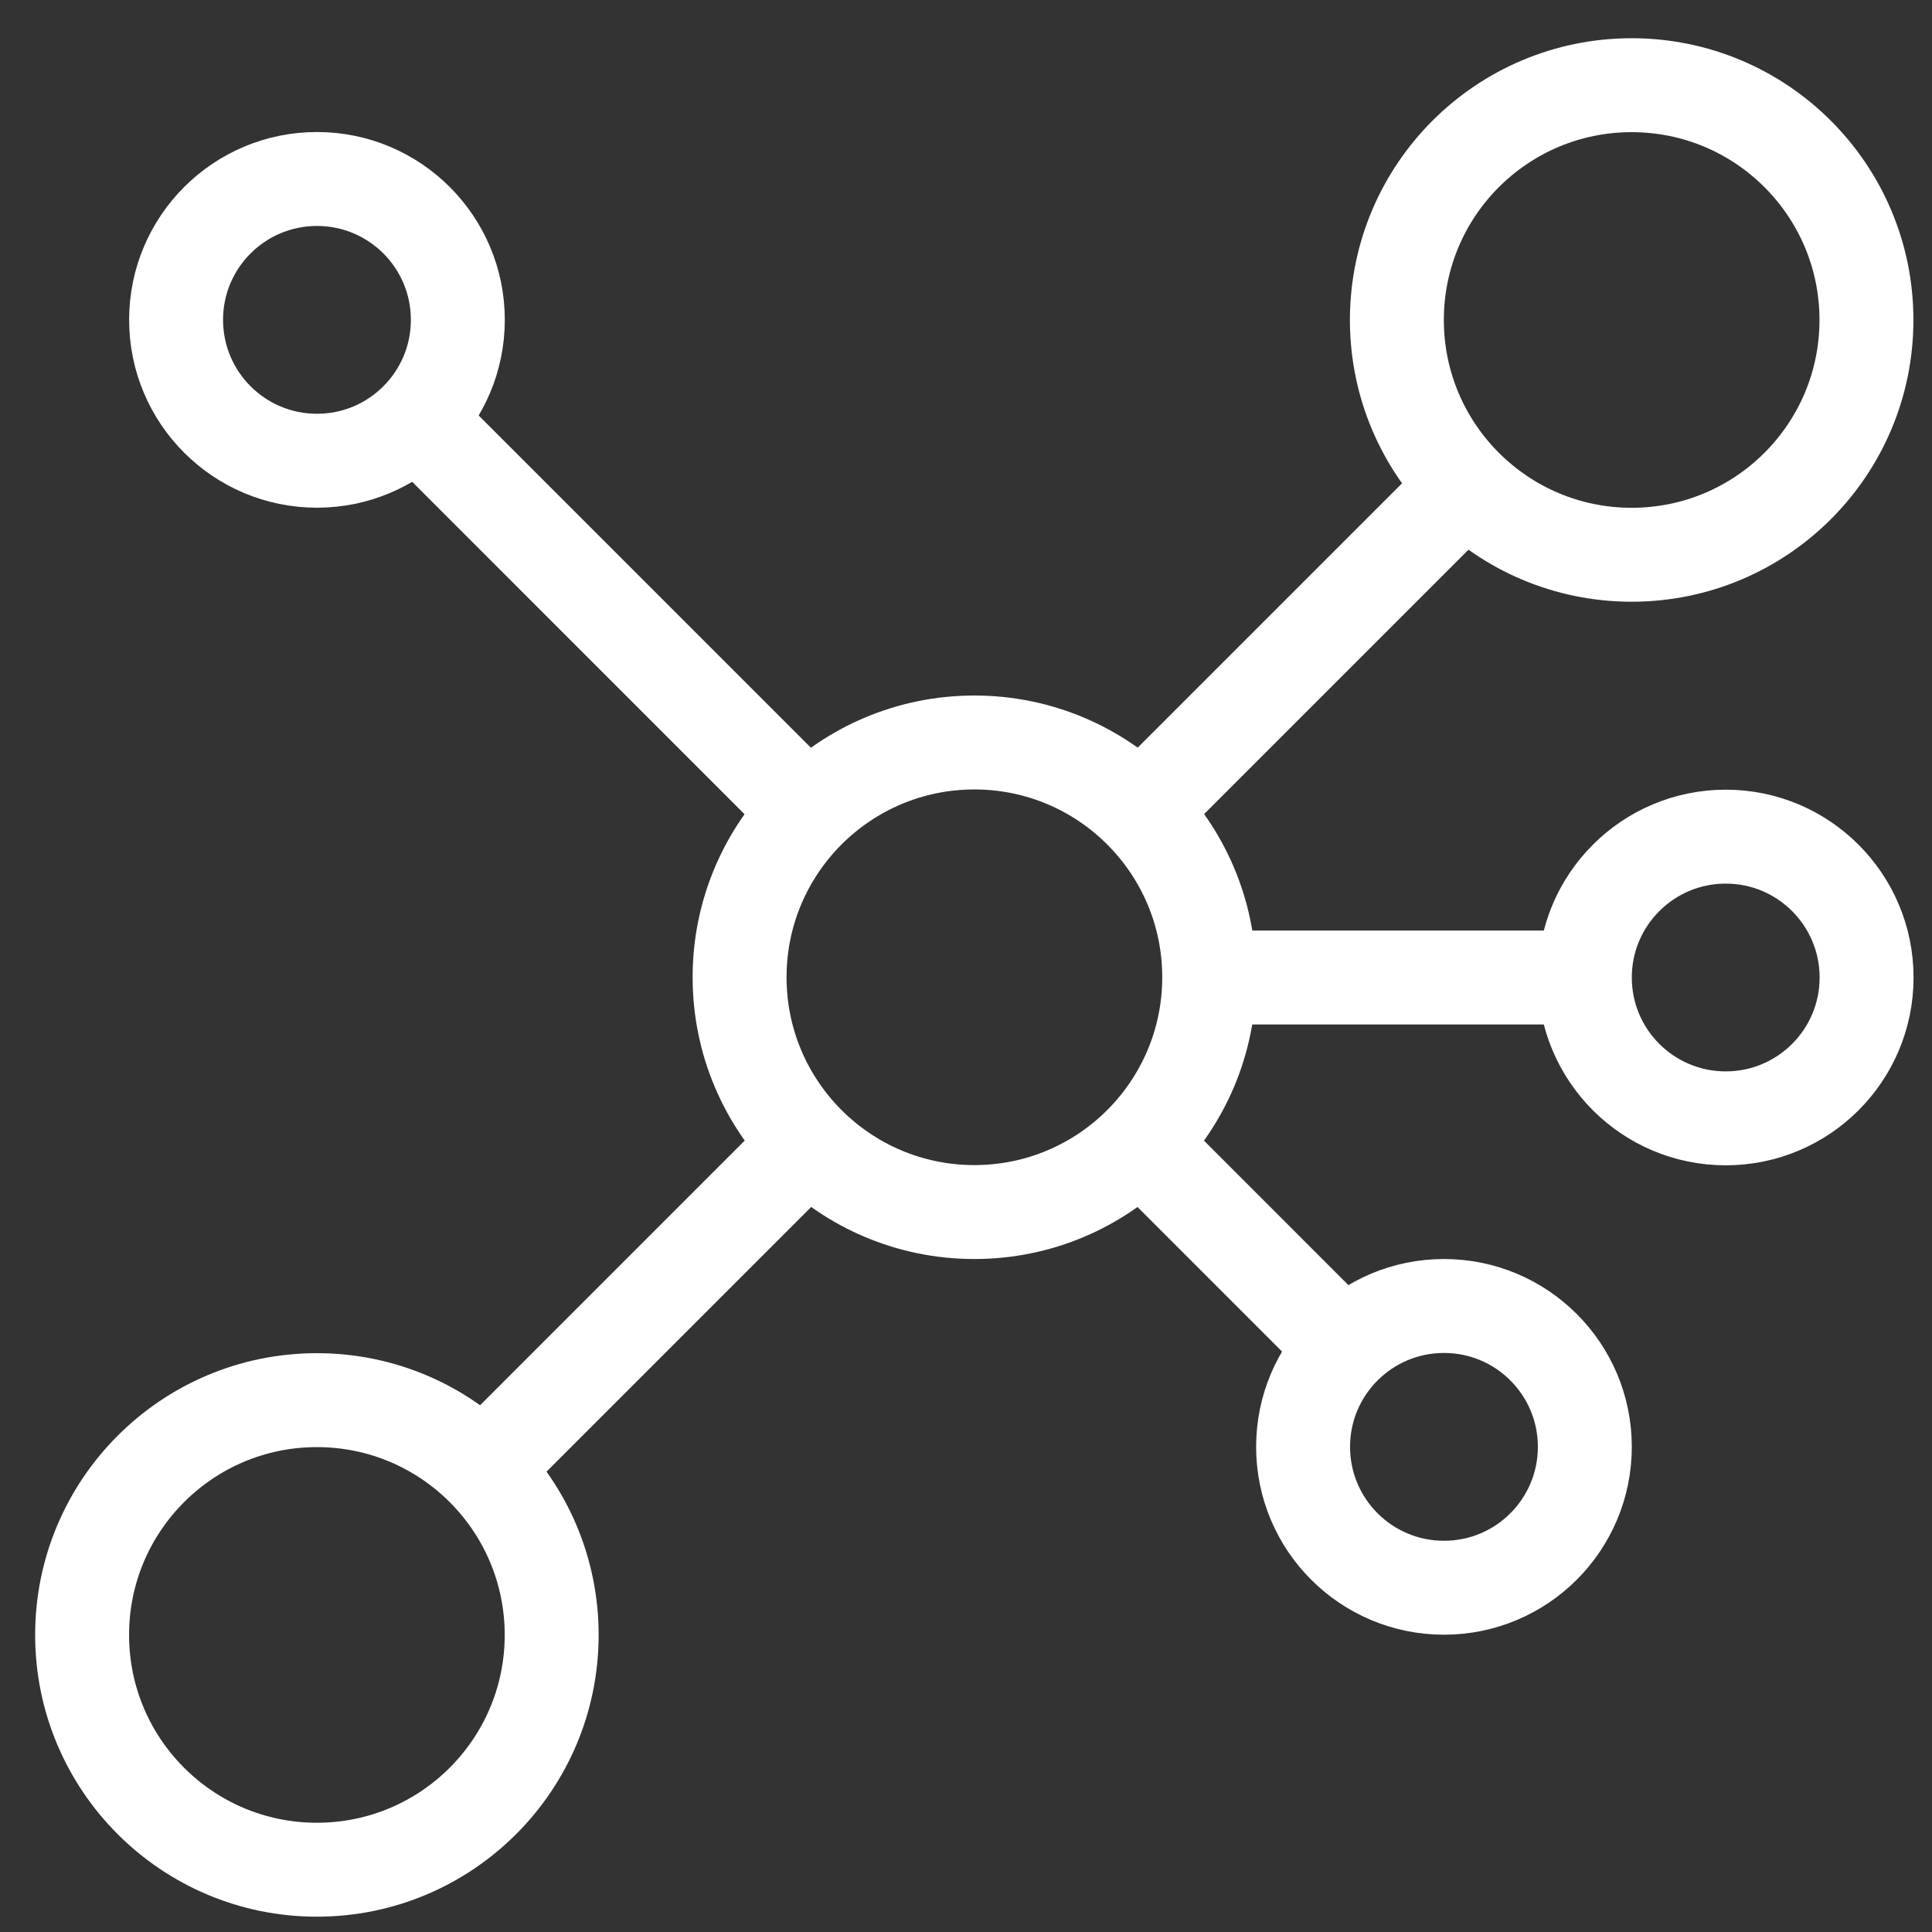
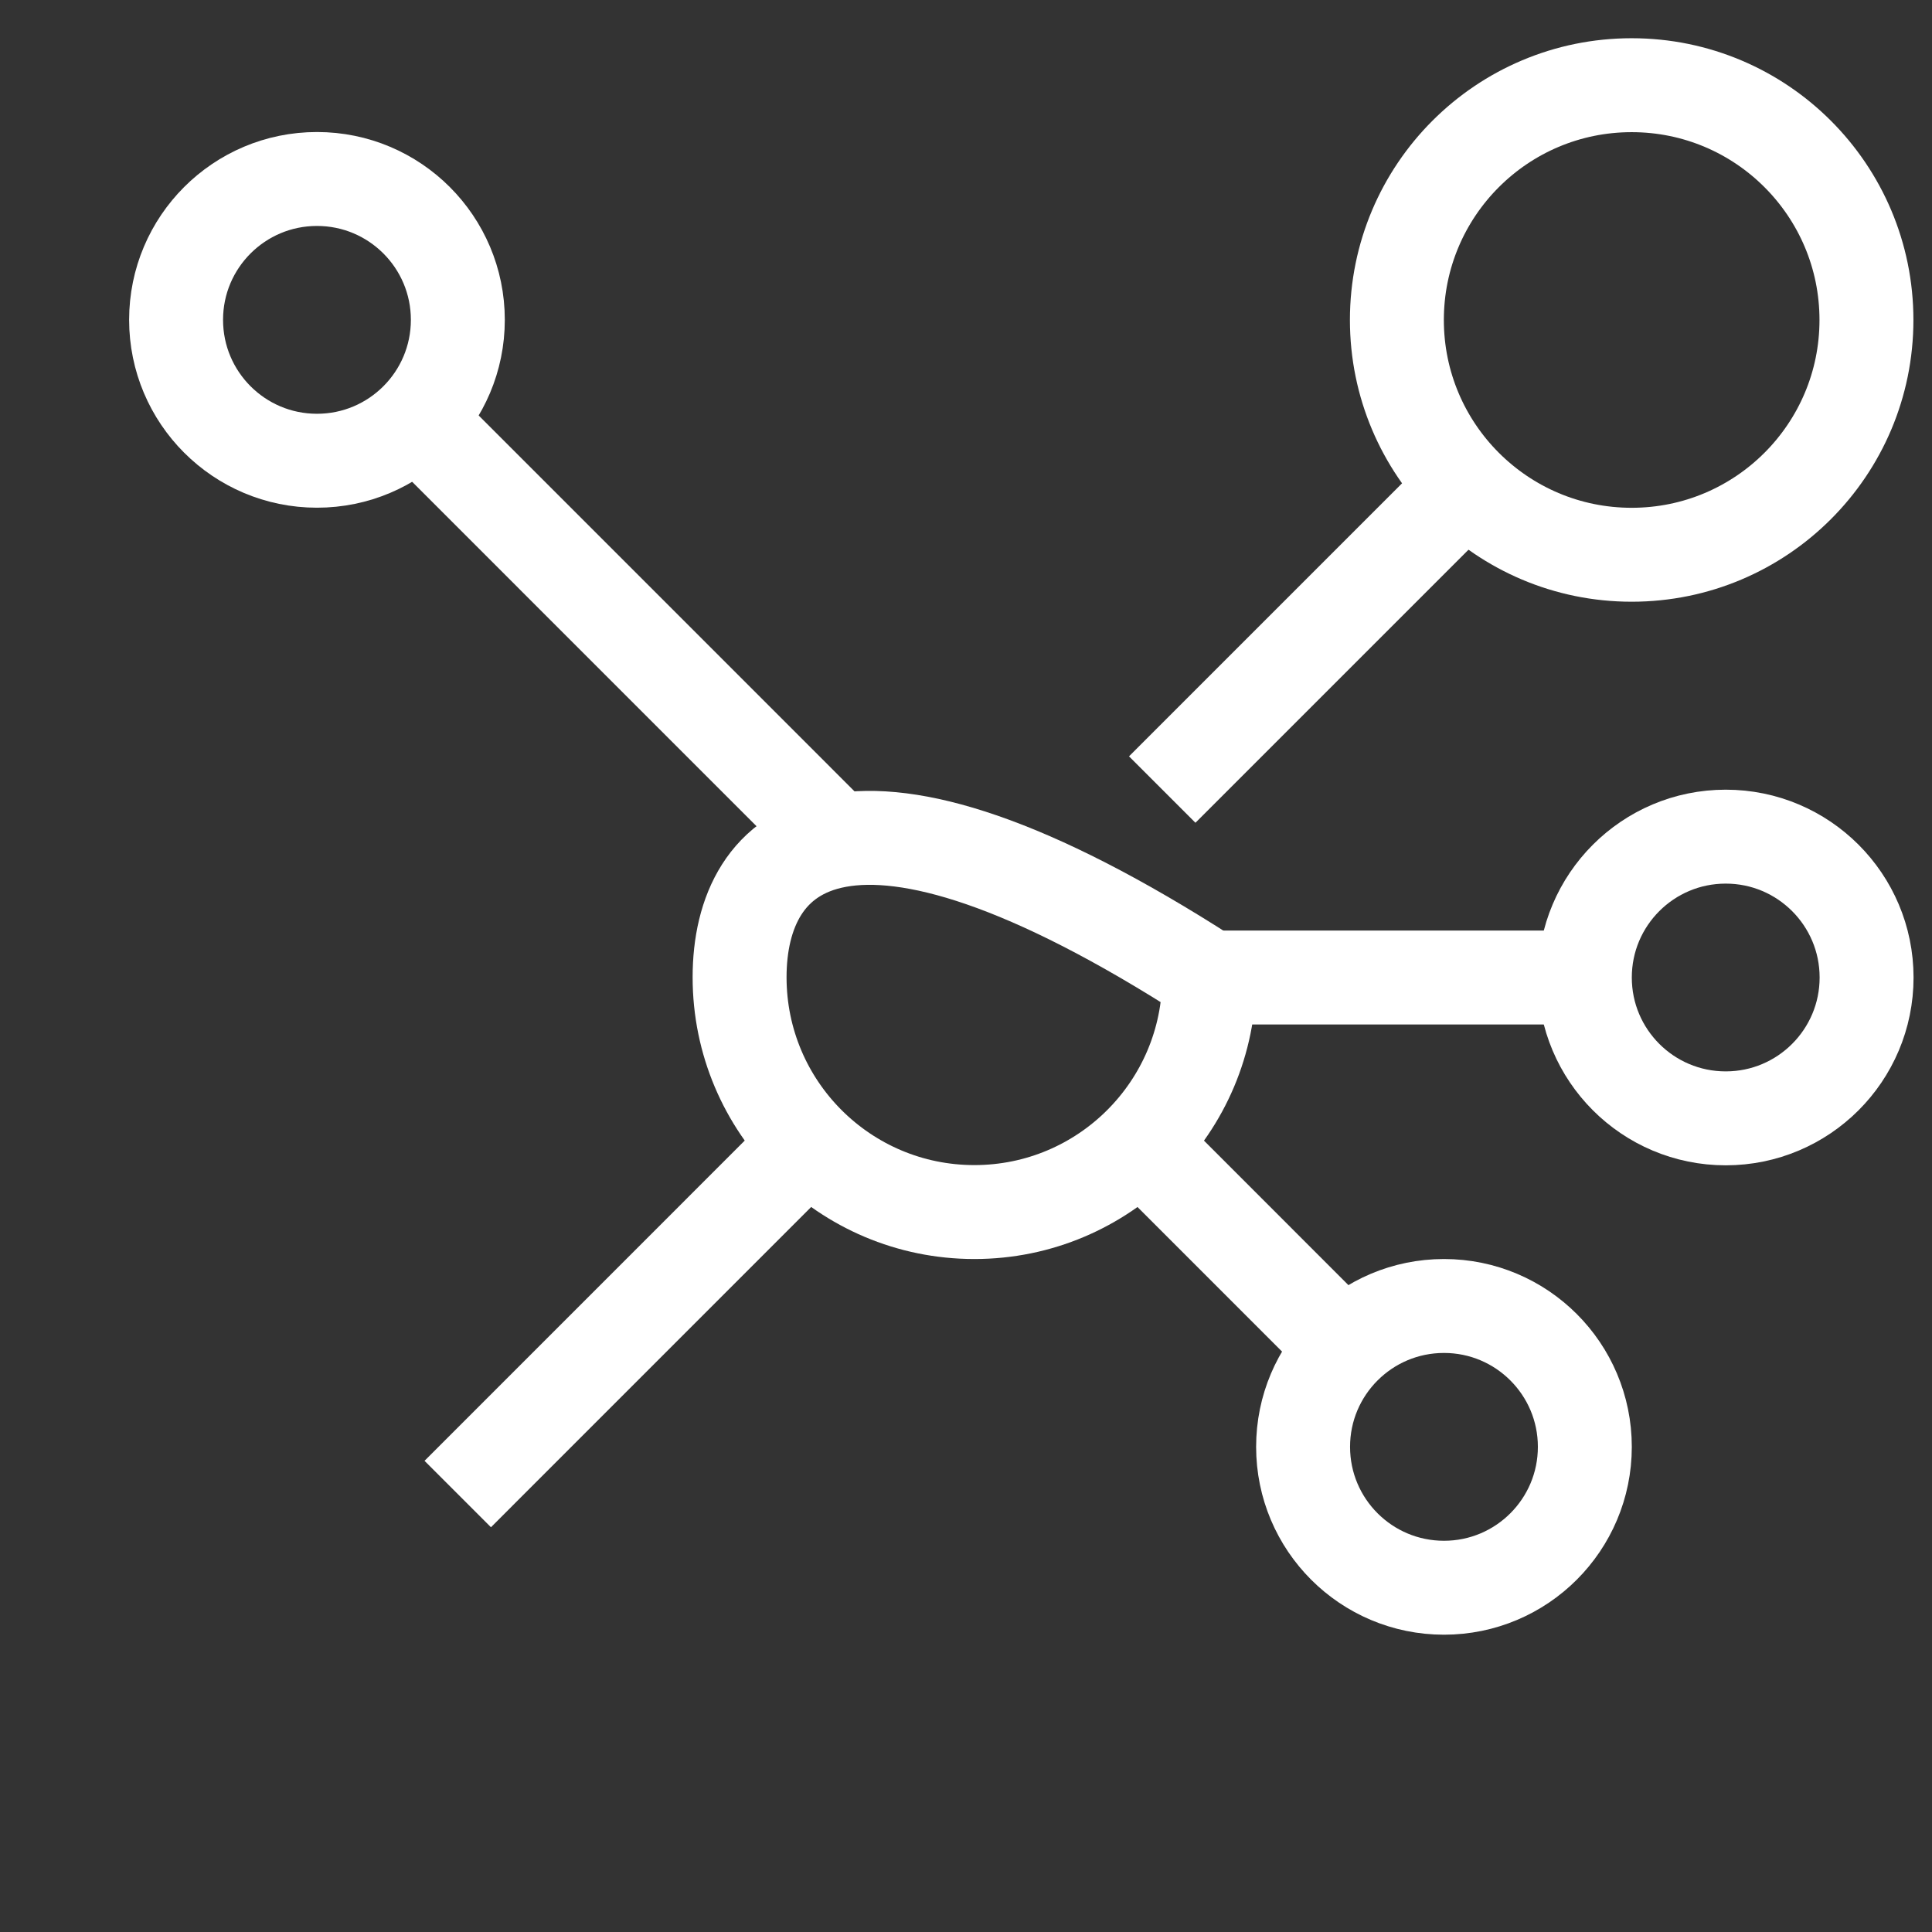
<svg xmlns="http://www.w3.org/2000/svg" width="42" height="42" viewBox="0 0 42 42" fill="none">
  <rect x="0" y="0" width="42" height="42" fill="#333333" stroke="none" />
-   <path d="M21.182 26.349C24.001 26.349 26.287 24.064 26.287 21.245C26.287 18.426 24.001 16.141 21.182 16.141C18.363 16.141 16.078 18.426 16.078 21.245C16.078 24.064 18.363 26.349 21.182 26.349Z" stroke="white" stroke-width="2.042" />
+   <path d="M21.182 26.349C24.001 26.349 26.287 24.064 26.287 21.245C18.363 16.141 16.078 18.426 16.078 21.245C16.078 24.064 18.363 26.349 21.182 26.349Z" stroke="white" stroke-width="2.042" />
  <path d="M17.096 25.333L9.951 32.479M18.117 18.188L8.93 9" stroke="white" stroke-width="2.042" stroke-linejoin="round" />
  <path d="M31.391 34.516C33.082 34.516 34.453 33.145 34.453 31.453C34.453 29.762 33.082 28.391 31.391 28.391C29.699 28.391 28.328 29.762 28.328 31.453C28.328 33.145 29.699 34.516 31.391 34.516Z" stroke="white" stroke-width="2.042" />
  <path d="M37.516 24.312C39.207 24.312 40.578 22.941 40.578 21.25C40.578 19.559 39.207 18.188 37.516 18.188C35.824 18.188 34.453 19.559 34.453 21.25C34.453 22.941 35.824 24.312 37.516 24.312Z" stroke="white" stroke-width="2.042" />
  <path d="M34.453 21.25H26.287M25.266 25.333L29.349 29.417" stroke="white" stroke-width="2.042" stroke-linejoin="round" />
  <path d="M35.471 12.06C38.29 12.06 40.575 9.775 40.575 6.956C40.575 4.137 38.29 1.852 35.471 1.852C32.652 1.852 30.367 4.137 30.367 6.956C30.367 9.775 32.652 12.06 35.471 12.06Z" stroke="white" stroke-width="2.042" />
  <path d="M31.391 11.039L25.266 17.164" stroke="white" stroke-width="2.042" stroke-linejoin="round" />
  <path d="M6.891 10.016C8.582 10.016 9.953 8.645 9.953 6.953C9.953 5.262 8.582 3.891 6.891 3.891C5.199 3.891 3.828 5.262 3.828 6.953C3.828 8.645 5.199 10.016 6.891 10.016Z" stroke="white" stroke-width="2.042" />
-   <path d="M6.889 40.646C9.708 40.646 11.993 38.361 11.993 35.542C11.993 32.723 9.708 30.438 6.889 30.438C4.07 30.438 1.785 32.723 1.785 35.542C1.785 38.361 4.07 40.646 6.889 40.646Z" stroke="white" stroke-width="2.042" />
</svg>